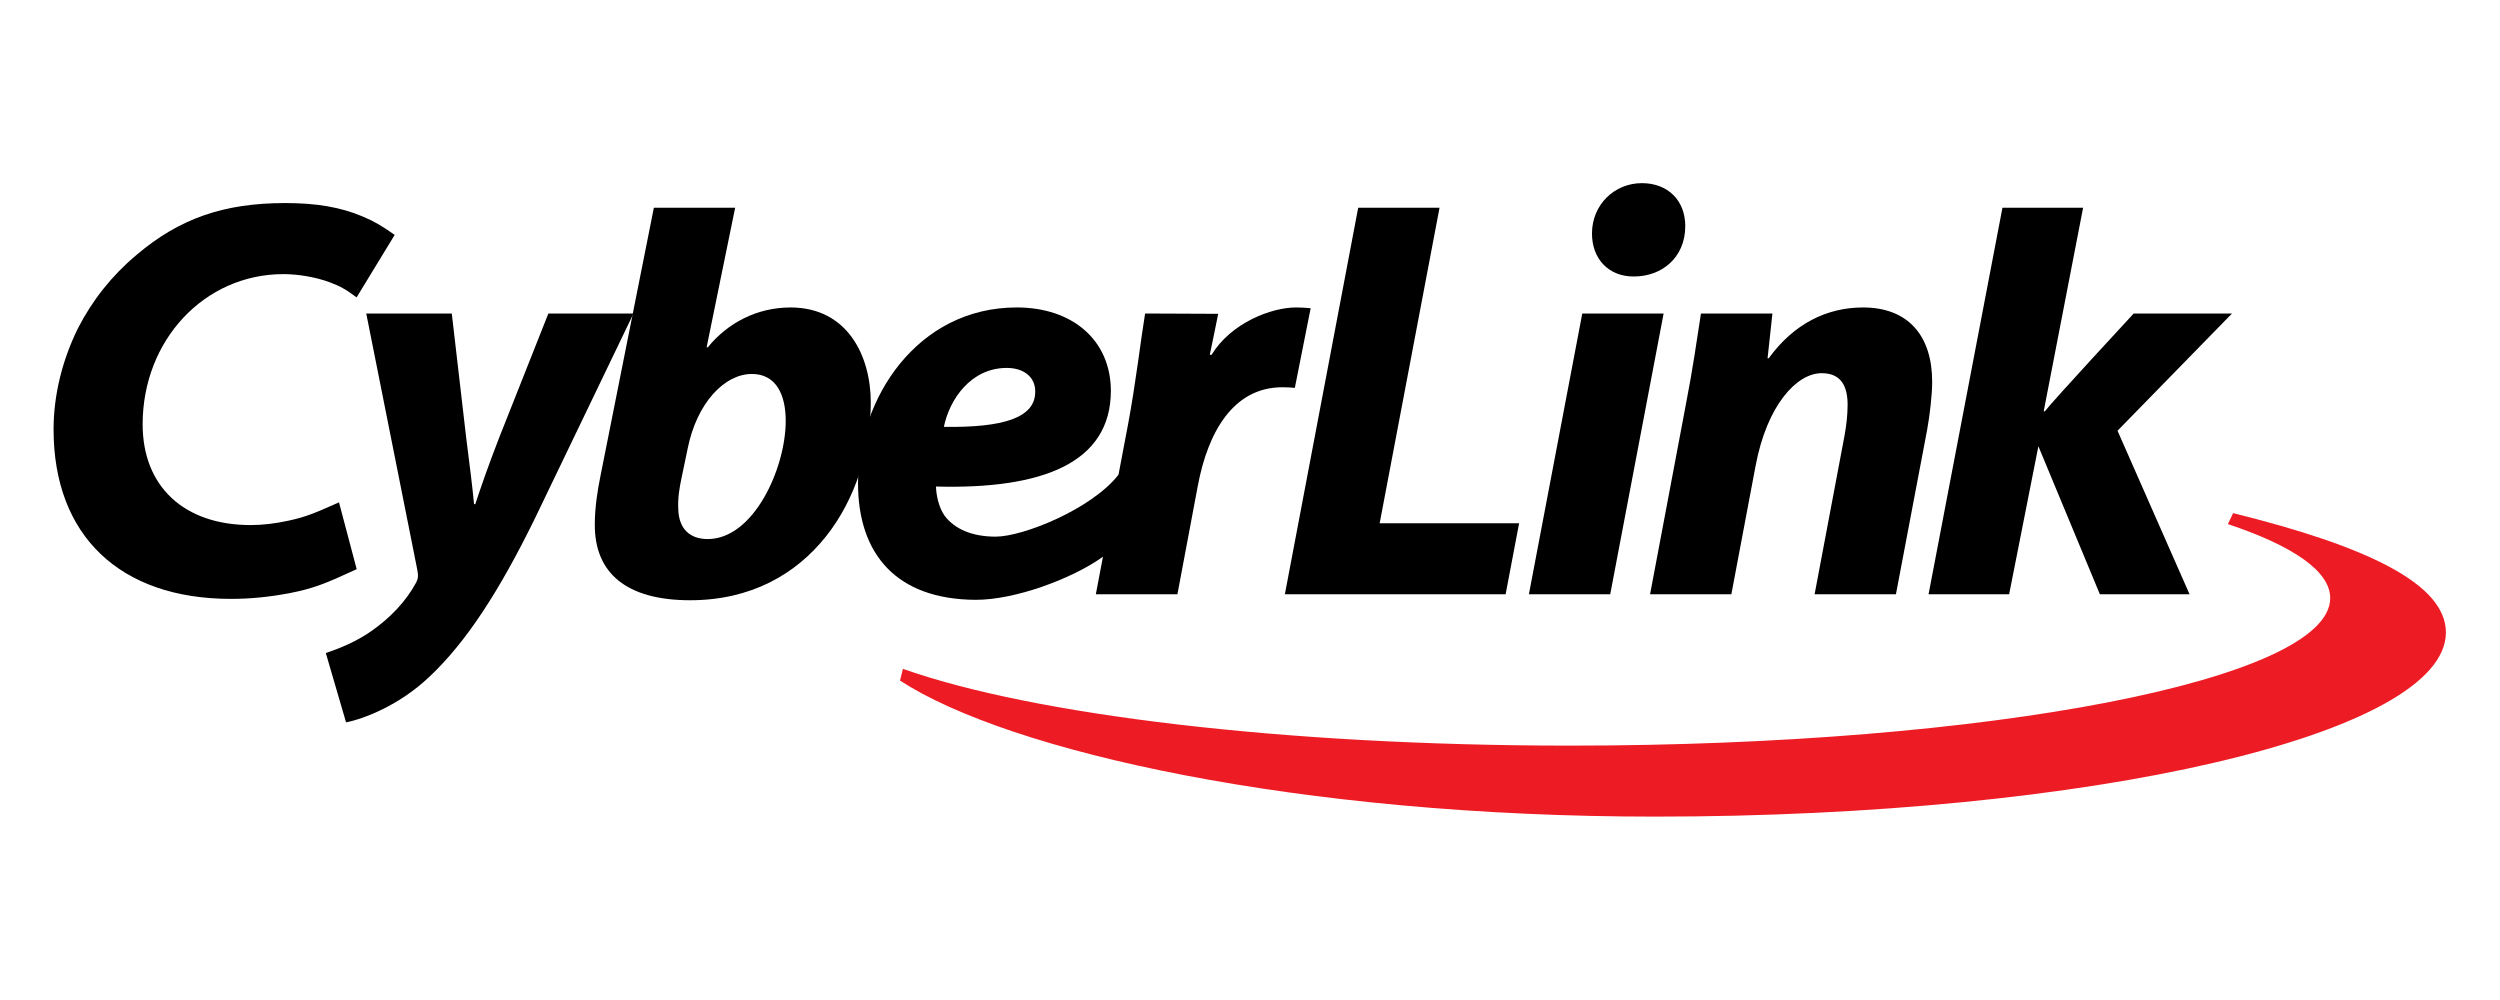
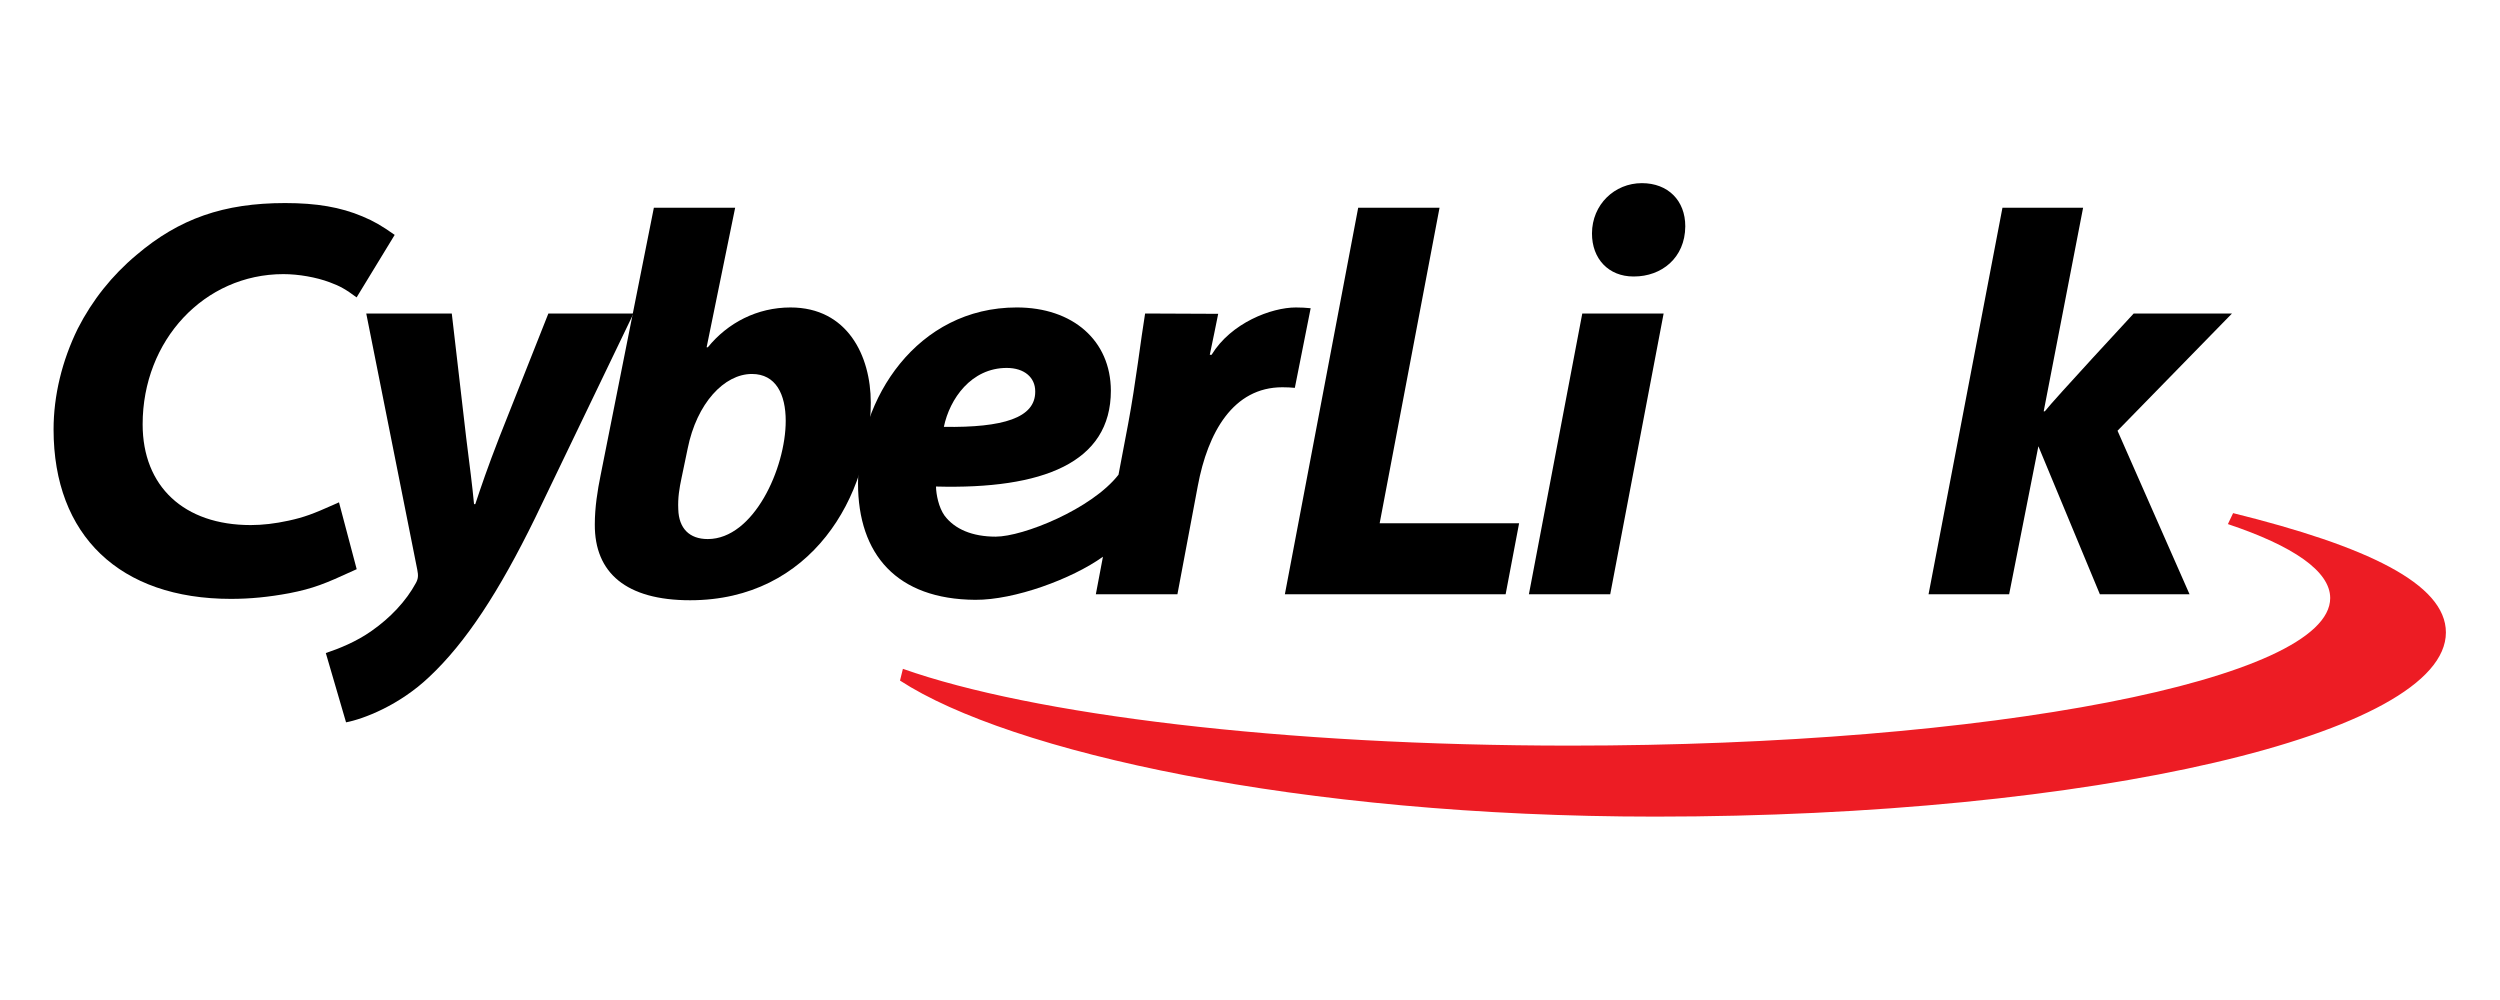
<svg xmlns="http://www.w3.org/2000/svg" width="250px" height="100px" viewBox="0 0 250 100" version="1.1">
  <title>brand/brand_20</title>
  <desc>Created with Sketch.</desc>
  <g id="brand/brand_20" stroke="none" stroke-width="1" fill="none" fill-rule="evenodd">
    <g id="Group-2" transform="translate(5, 18)" fill-rule="nonzero">
      <g id="Group" fill="#000000">
        <g transform="translate(27.482, 0)">
          <path d="M12.696,13.35 L14.134,25.746 C14.493,28.606 14.752,30.596 14.922,32.415 L15.046,32.415 C15.646,30.61 16.258,28.802 17.437,25.762 L22.355,13.35 L30.869,13.35 L21.022,33.816 C17.446,41.121 14.114,46.256 10.434,49.697 C7.431,52.55 3.849,53.906 2.123,54.234 L0.099,47.303 C1.408,46.868 3.152,46.174 4.687,45.084 C6.543,43.785 8.12,42.124 9.105,40.303 C9.337,39.884 9.364,39.559 9.246,38.972 L4.143,13.35 L12.696,13.35 Z" id="Path" />
          <path d="M41.034,2.771 L38.181,16.724 L38.299,16.733 C40.296,14.274 43.24,12.746 46.57,12.746 C52.27,12.746 54.596,17.599 54.596,22.25 C54.596,31.594 48.67,42.025 36.534,42.025 C30.14,42.025 26.97,39.291 26.999,34.438 C26.999,32.75 27.267,31.042 27.584,29.497 L32.905,2.771 L41.034,2.771 Z M35.66,29.853 C35.466,30.779 35.287,31.772 35.346,32.936 C35.401,34.836 36.454,35.906 38.293,35.906 C42.887,35.906 46.09,28.82 46.09,24.09 C46.09,21.435 45.108,19.397 42.708,19.397 C39.946,19.397 37.193,22.321 36.284,26.86 L35.66,29.853 Z" id="Shape" />
          <path d="M97.108,12.746 C94.658,12.746 90.622,14.286 88.678,17.477 L88.496,17.477 C88.893,15.5 89.031,14.993 89.337,13.382 L82.028,13.35 C81.613,15.844 81.099,20.285 80.34,24.346 L79.369,29.47 C76.696,32.904 69.825,35.665 67.084,35.665 C64.754,35.665 62.99,34.92 61.972,33.562 C61.381,32.732 61.134,31.451 61.117,30.653 C71.796,30.941 78.605,28.282 78.605,21.064 C78.587,16.054 74.805,12.745 69.193,12.745 C59.234,12.745 53.32,21.861 53.32,30.329 C53.32,37.448 57.196,41.932 65.049,41.982 C68.961,42.008 74.705,39.9 77.813,37.673 L77.102,41.426 L85.26,41.426 L87.296,30.6 C88.299,25.227 90.837,20.726 95.755,20.726 C96.187,20.726 96.663,20.75 97.002,20.785 L98.584,12.823 C98.125,12.774 97.619,12.746 97.108,12.746 Z M68.19,18.793 C69.966,18.793 71.04,19.759 71.04,21.126 L71.04,21.182 C71.04,23.778 67.86,24.773 61.904,24.688 C62.484,21.881 64.643,18.793 68.19,18.793 Z" id="Shape" />
          <polygon id="Path" points="103.337 2.774 111.472 2.774 105.484 34.328 119.428 34.328 118.081 41.427 96.005 41.427" />
          <polygon id="Path" points="120.408 41.427 125.746 13.35 133.881 13.35 128.54 41.427" />
-           <path d="M132.525,41.427 L136.093,22.509 C136.784,18.993 137.219,15.897 137.614,13.35 L144.76,13.35 L144.275,17.827 L144.39,17.827 C146.911,14.353 150.229,12.746 153.823,12.746 C158.332,12.746 160.735,15.574 160.735,20.177 C160.735,21.505 160.494,23.539 160.229,24.998 L157.111,41.427 L148.979,41.427 L151.967,25.584 C152.147,24.603 152.279,23.512 152.279,22.48 C152.279,20.63 151.635,19.318 149.685,19.318 C147.176,19.318 144.21,22.536 143.078,28.58 L140.654,41.427 L132.525,41.427 L132.525,41.427 Z" id="Path" />
          <path d="M160.373,41.427 L167.764,2.771 L175.829,2.771 L171.888,23.13 L172.003,23.13 C172.844,22.033 180.888,13.35 180.888,13.35 L190.717,13.35 L179.27,25.074 L186.473,41.427 L177.506,41.427 L171.356,26.624 L168.432,41.427 L160.373,41.427 L160.373,41.427 Z" id="Path" />
          <path d="M130.857,9.649 C128.399,9.649 126.705,7.903 126.716,5.329 C126.728,2.46 128.966,0.315 131.707,0.315 C134.316,0.315 136.052,2.053 136.046,4.635 C136.025,7.806 133.66,9.649 130.916,9.649 L130.857,9.649 L130.857,9.649 Z" id="Path" />
        </g>
        <path d="M31.246,3.641 C29.055,2.718 26.667,2.306 23.508,2.306 C17.366,2.306 12.919,3.862 8.646,7.497 C6.202,9.543 4.228,12.021 2.778,14.862 C1.196,18.088 0.357,21.571 0.357,24.947 C0.357,35.556 6.984,41.888 18.092,41.888 C19.998,41.888 21.854,41.709 23.931,41.321 C26.345,40.849 27.528,40.359 30.301,39.085 L30.669,38.918 L28.899,32.232 L28.384,32.463 C26.31,33.39 25.419,33.726 23.858,34.066 C22.493,34.363 21.252,34.507 20.067,34.507 C13.402,34.507 9.264,30.647 9.264,24.438 C9.263,16.012 15.446,9.412 23.337,9.412 C24.852,9.412 26.619,9.722 27.963,10.225 C29.013,10.609 29.59,10.944 30.661,11.739 L34.469,5.489 C33.166,4.572 32.402,4.124 31.246,3.641 Z" id="Path" />
      </g>
      <path d="M218.311,33.312 C231.626,36.609 239.59,40.362 239.59,45.246 C239.59,55.417 204.187,63.662 160.516,63.662 C124.86,63.662 95.945,57.178 85.001,50.058 L85.29,48.883 C98.196,53.456 123.237,56.562 152.013,56.562 C193.993,56.562 228.02,49.956 228.02,41.808 C228.02,39.112 224.296,36.584 217.79,34.409 L218.311,33.312 Z" id="Path" fill="#ED1C24" />
    </g>
  </g>
</svg>